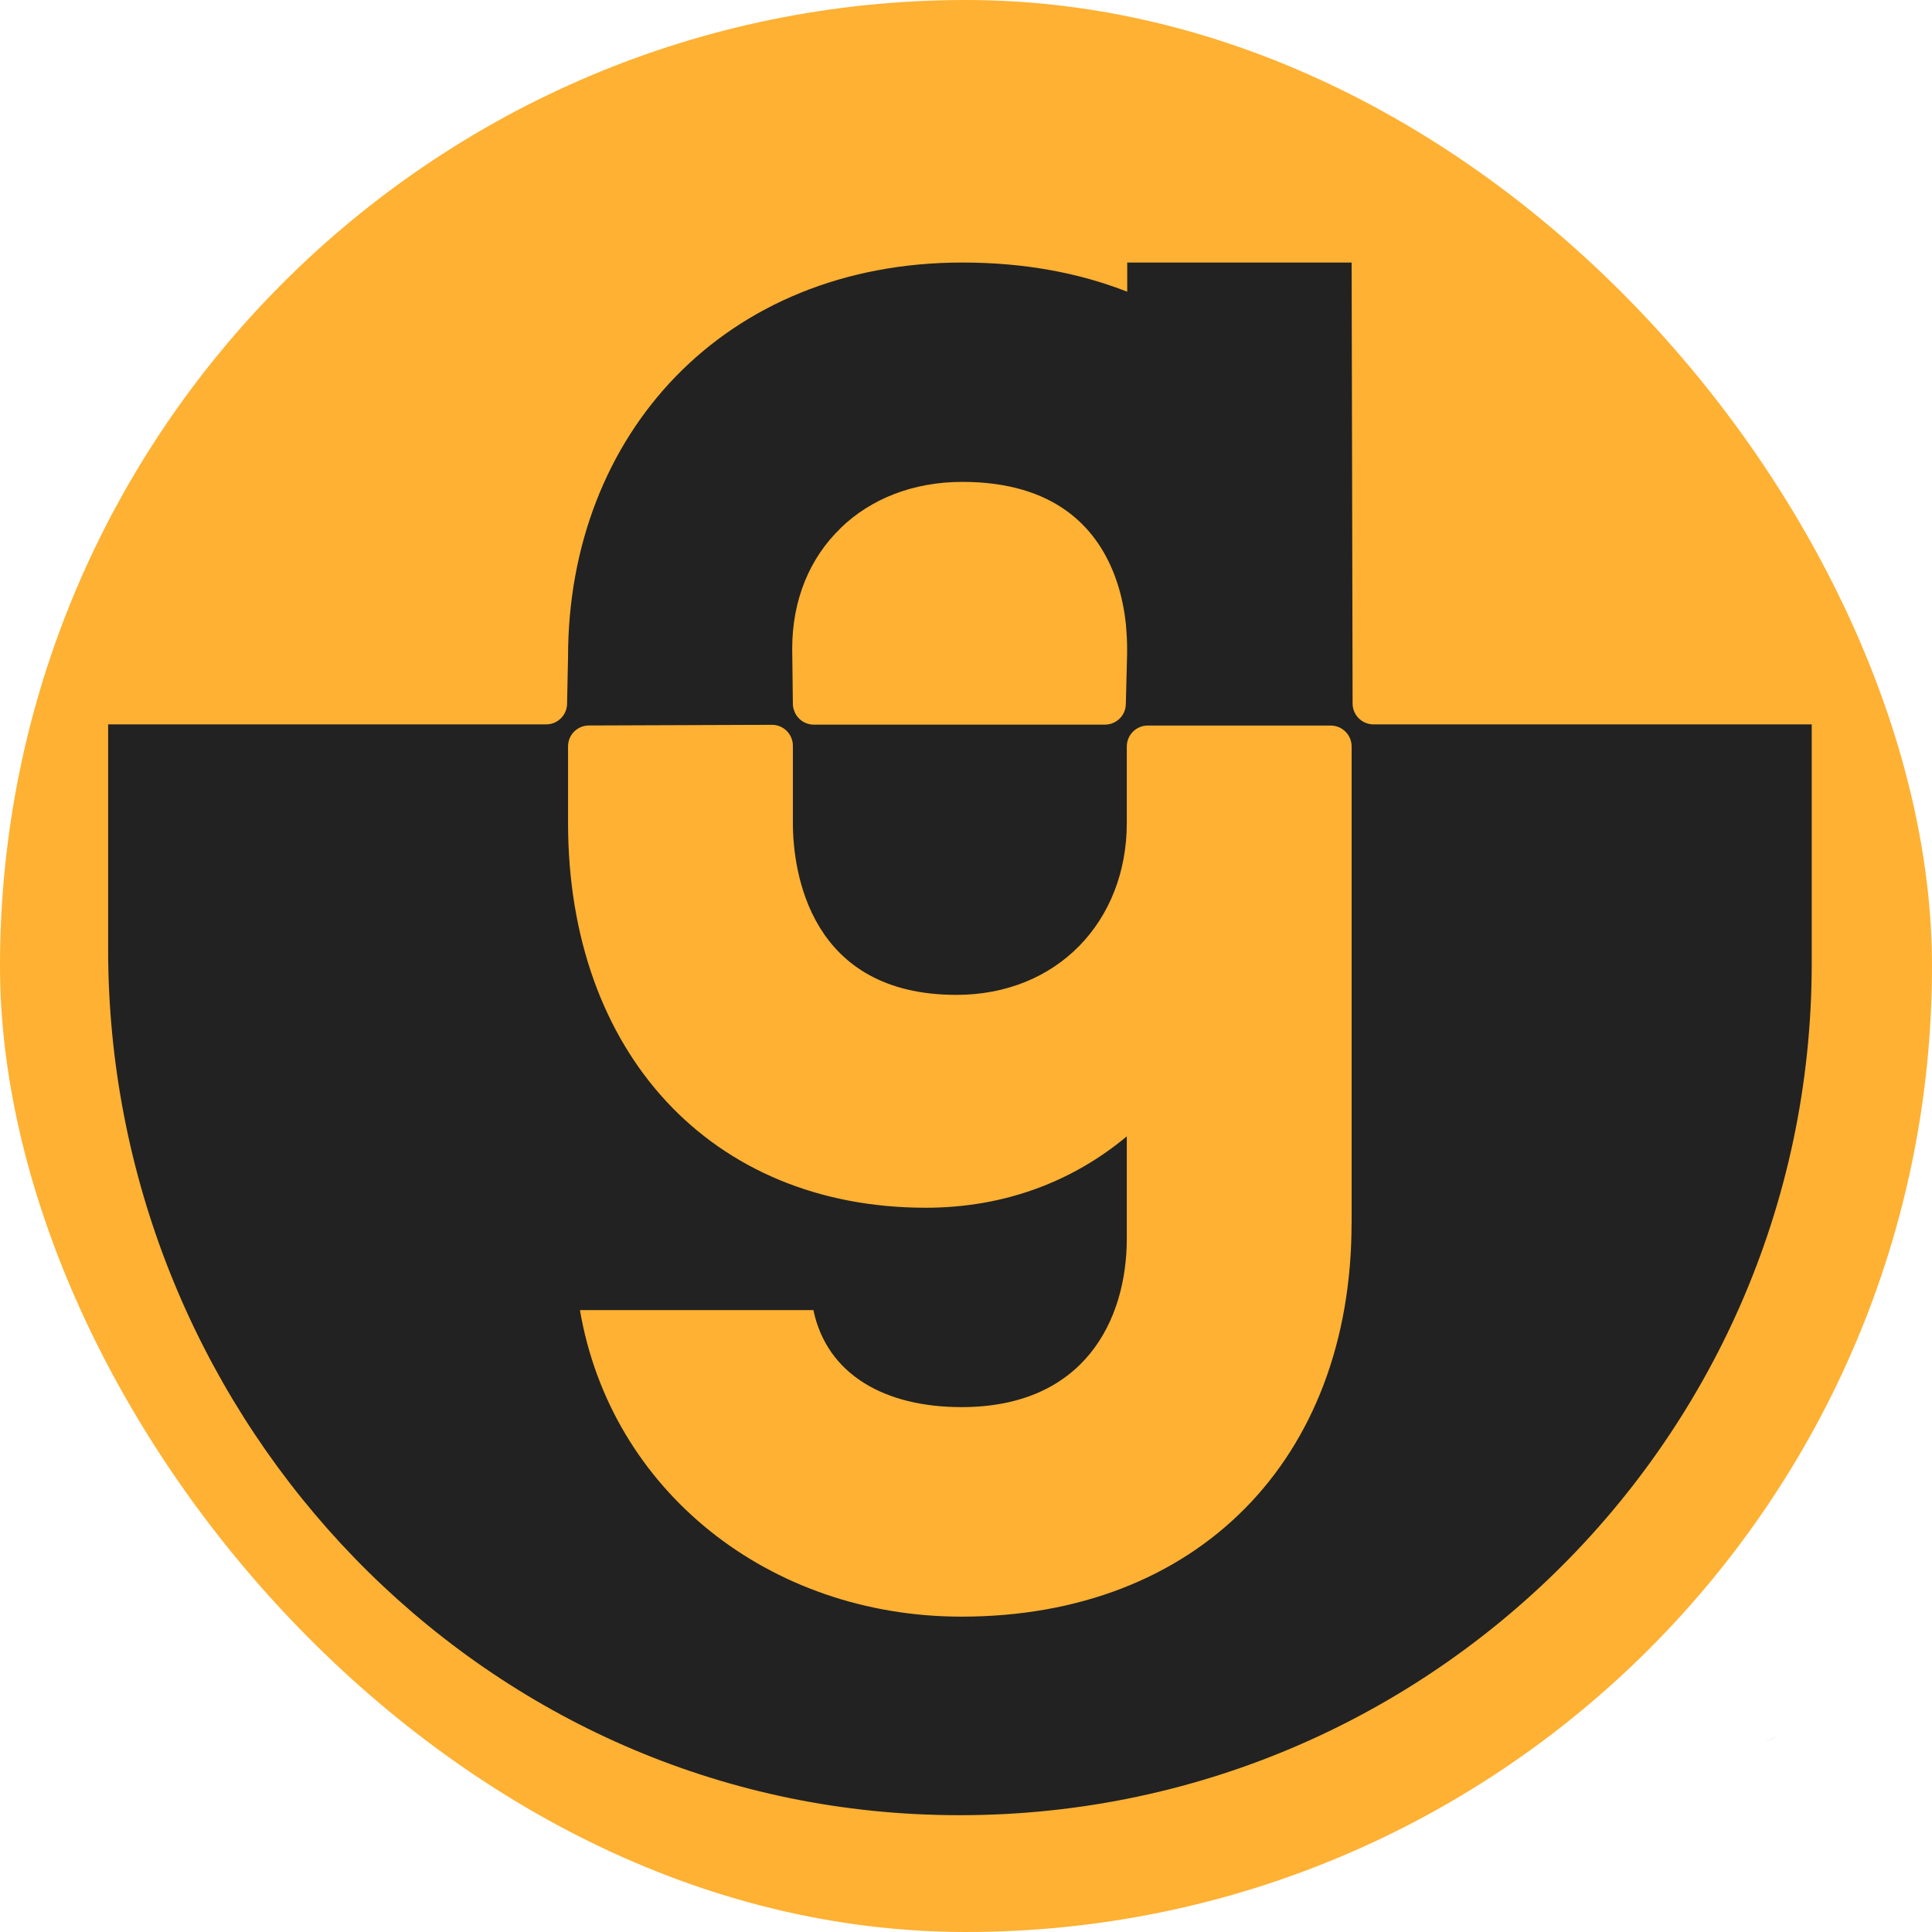
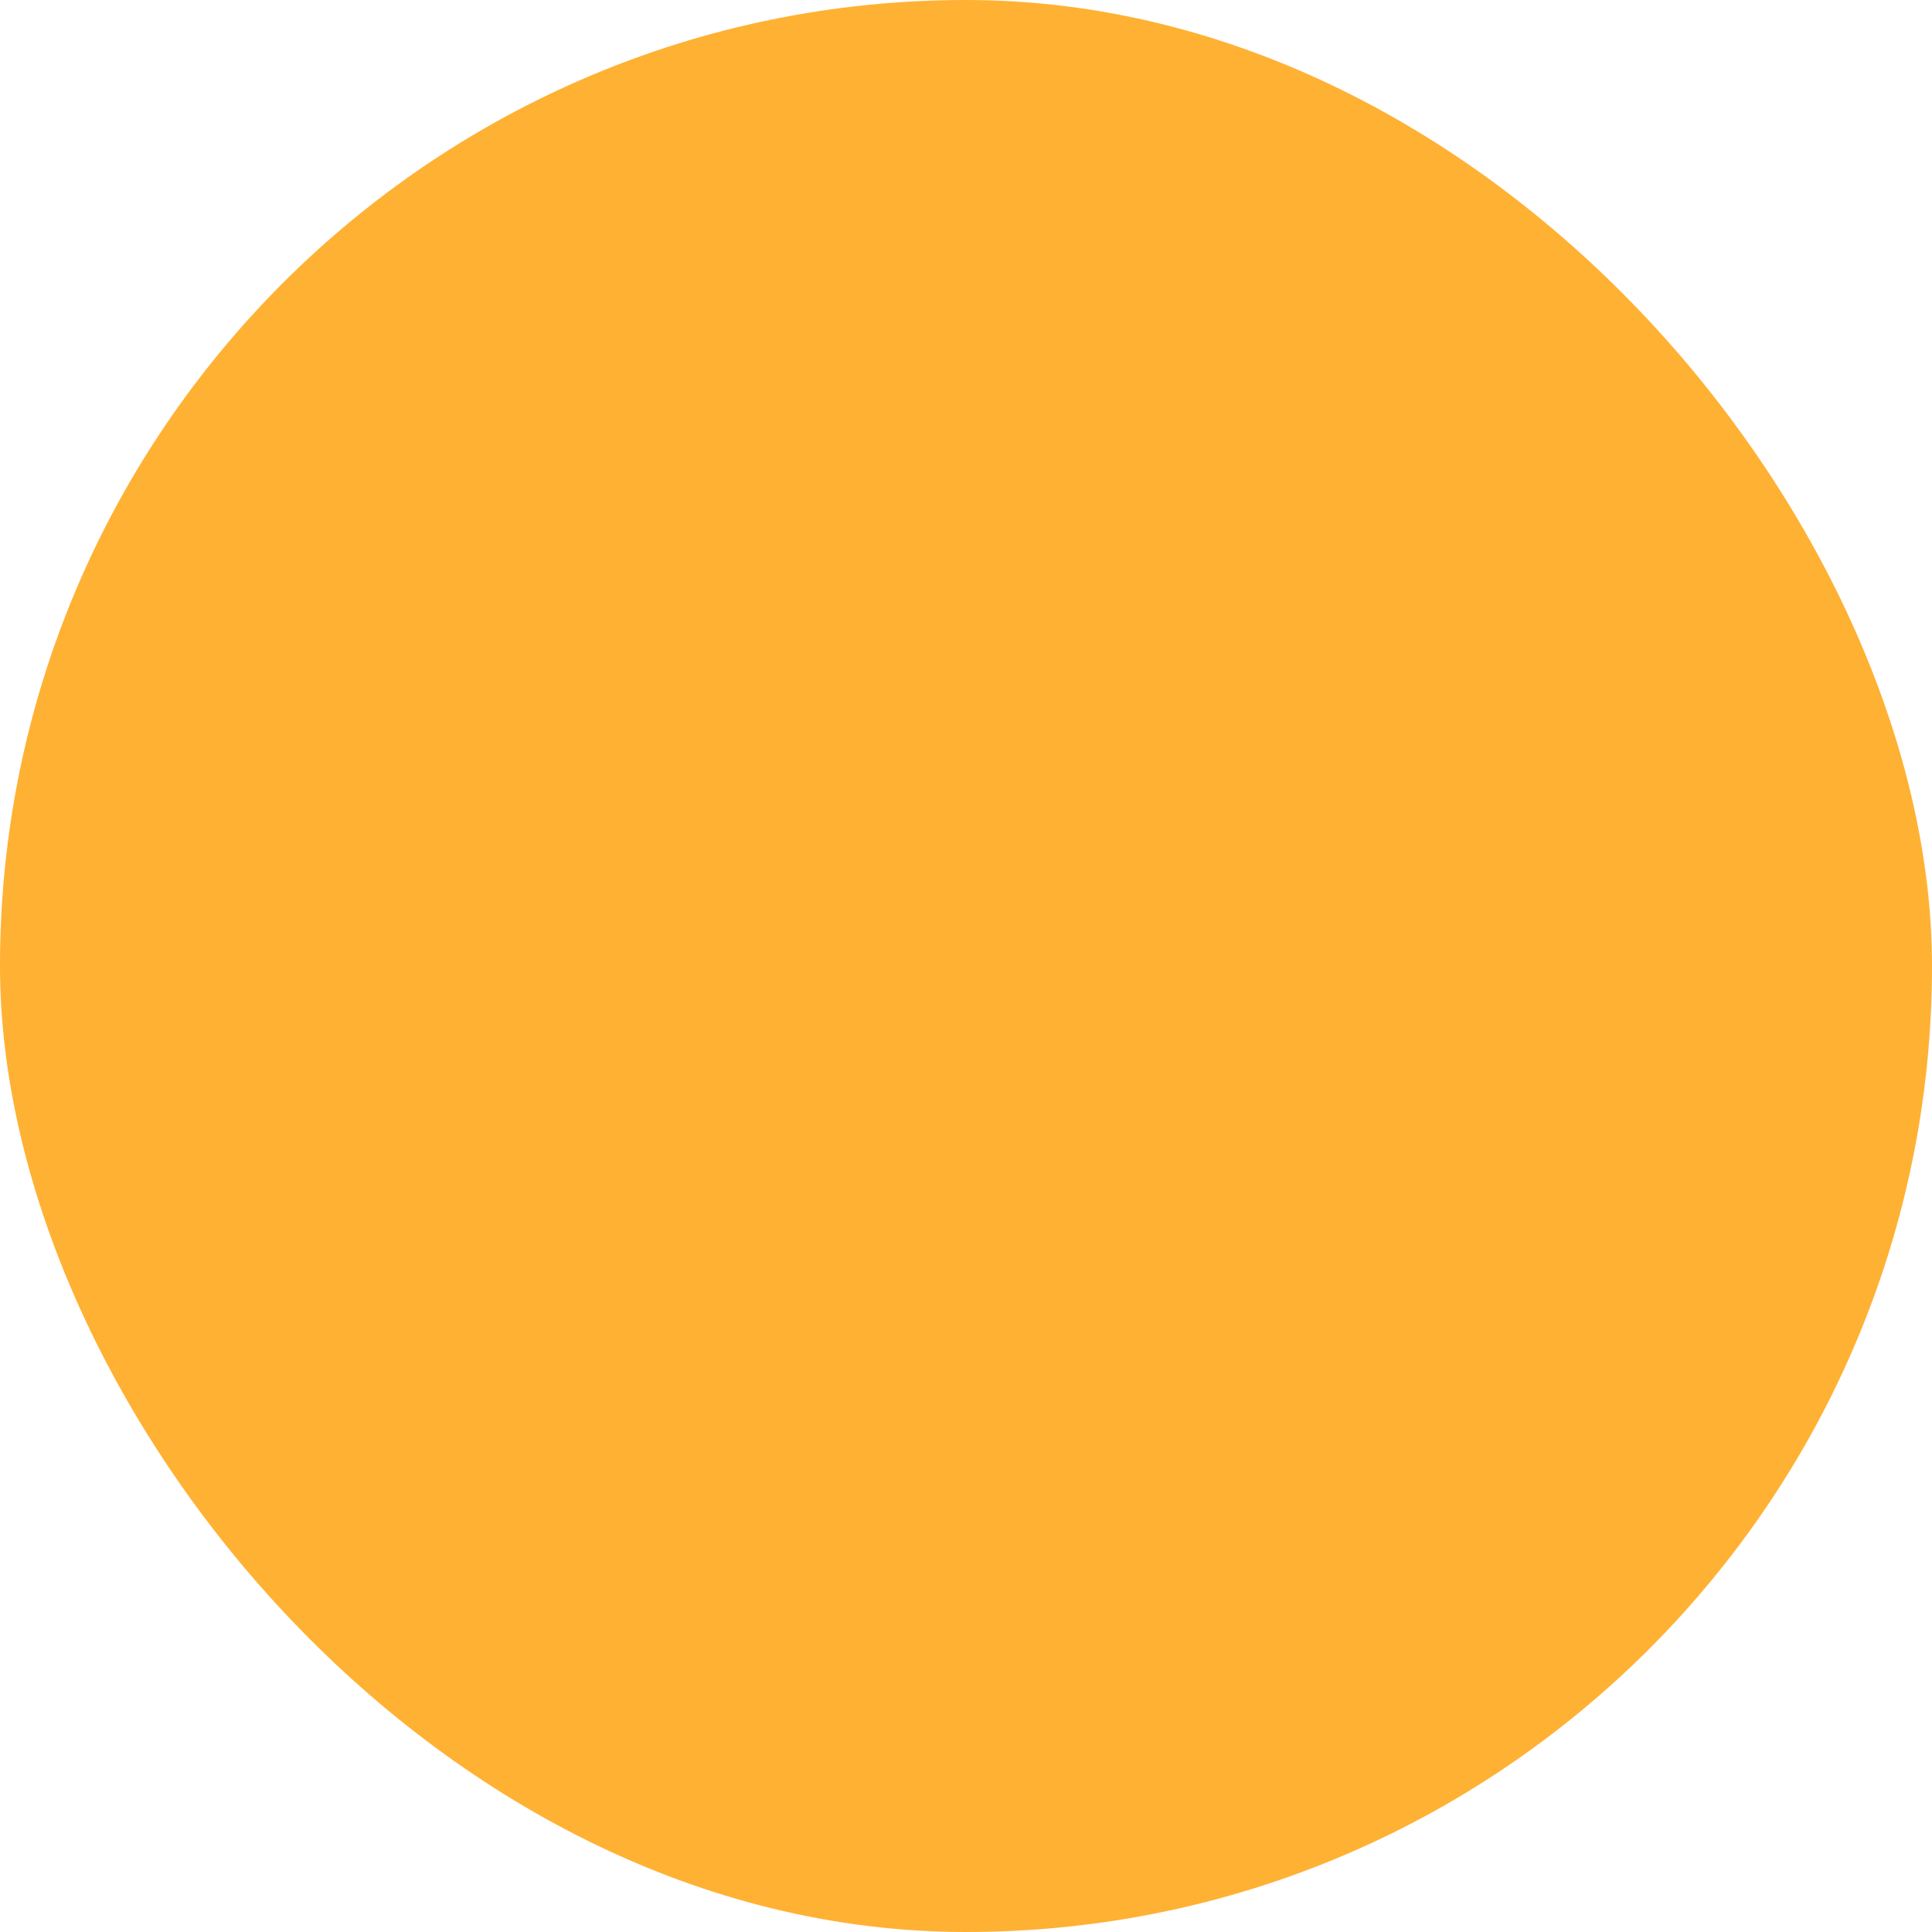
<svg xmlns="http://www.w3.org/2000/svg" viewBox="0 0 318.21 318.21" id="Layer_2">
  <g data-name="Layer_1" id="Layer_1-2">
    <g id="yetgin-gijon-favicon-oval">
      <rect style="fill: #ffb133;" ry="159.1" rx="159.1" height="318.21" width="318.21" y="0" x="0" />
      <g>
-         <path style="fill: #222;" d="M186.96,101.81v.88l-.23,8.65.22-8.65v-.88c0-2.13-.19-4.98-.85-8.07.68,3.09.86,5.94.86,8.07Z" />
-         <path style="fill: #222;" d="M290.88,286.78c.65-.2,1.21-.49,1.68-.86-.47.39-1.03.67-1.68.86Z" />
-         <path style="fill: #222;" d="M226.23,119.31c-1.91,0-3.45-1.54-3.45-3.44l-.16-72.63h-36.96v4.81c-7.93-3.12-17.01-4.81-27.15-4.81-39.18,0-64.95,28.28-64.95,64.96l-.16,7.7c-.02,1.89-1.56,3.41-3.45,3.41H17.81v37.05c0,75,57.96,138.55,132.85,142.42,80.84,4.18,147.74-60.17,147.74-140.1v-39.37h-72.17ZM138.44,86.99c4.97-4.83,11.96-7.62,20.07-7.62,15.23,0,22.03,7.55,24.99,15.19.44,1.15.81,2.3,1.09,3.43.09.37.19.75.26,1.12.08.37.15.74.22,1.1.12.63.21,1.24.28,1.85.01.13.03.24.04.36.02.18.04.36.06.53.01.13.02.25.03.37.03.33.05.64.07.96.03.31.04.61.05.91.03.59.04,1.14.04,1.65v.84l-.21,8.27c-.02,1.89-1.56,3.4-3.45,3.4h-47.94c-1.53,0-2.84-1.01-3.27-2.4-.12-.33-.18-.66-.18-1.02l-.11-9.08c0-8.13,2.94-14.99,7.93-19.81ZM222.61,201.45c0,39.01-25.51,64.82-64.24,64.82-31.7,0-57.79-20.77-62.85-50.49h38.45c2.24,10.65,11.79,15.98,24.4,15.98,20.19,0,27.22-14.3,27.22-27.77v-16.83c-8.7,7.27-19.91,11.76-33.11,11.76-35.34,0-58.92-25.51-58.92-63.41v-12.57c0-1.91,1.54-3.45,3.44-3.45l30.13-.11c1.91-.01,3.46,1.54,3.46,3.45v12.68c0,8.15,2.81,28.35,26.93,28.35,16.56,0,28.07-12.06,28.07-28.35v-12.56c0-1.91,1.56-3.45,3.45-3.45h30.13c1.9,0,3.45,1.54,3.45,3.45v78.5Z" />
-       </g>
+         </g>
    </g>
  </g>
</svg>